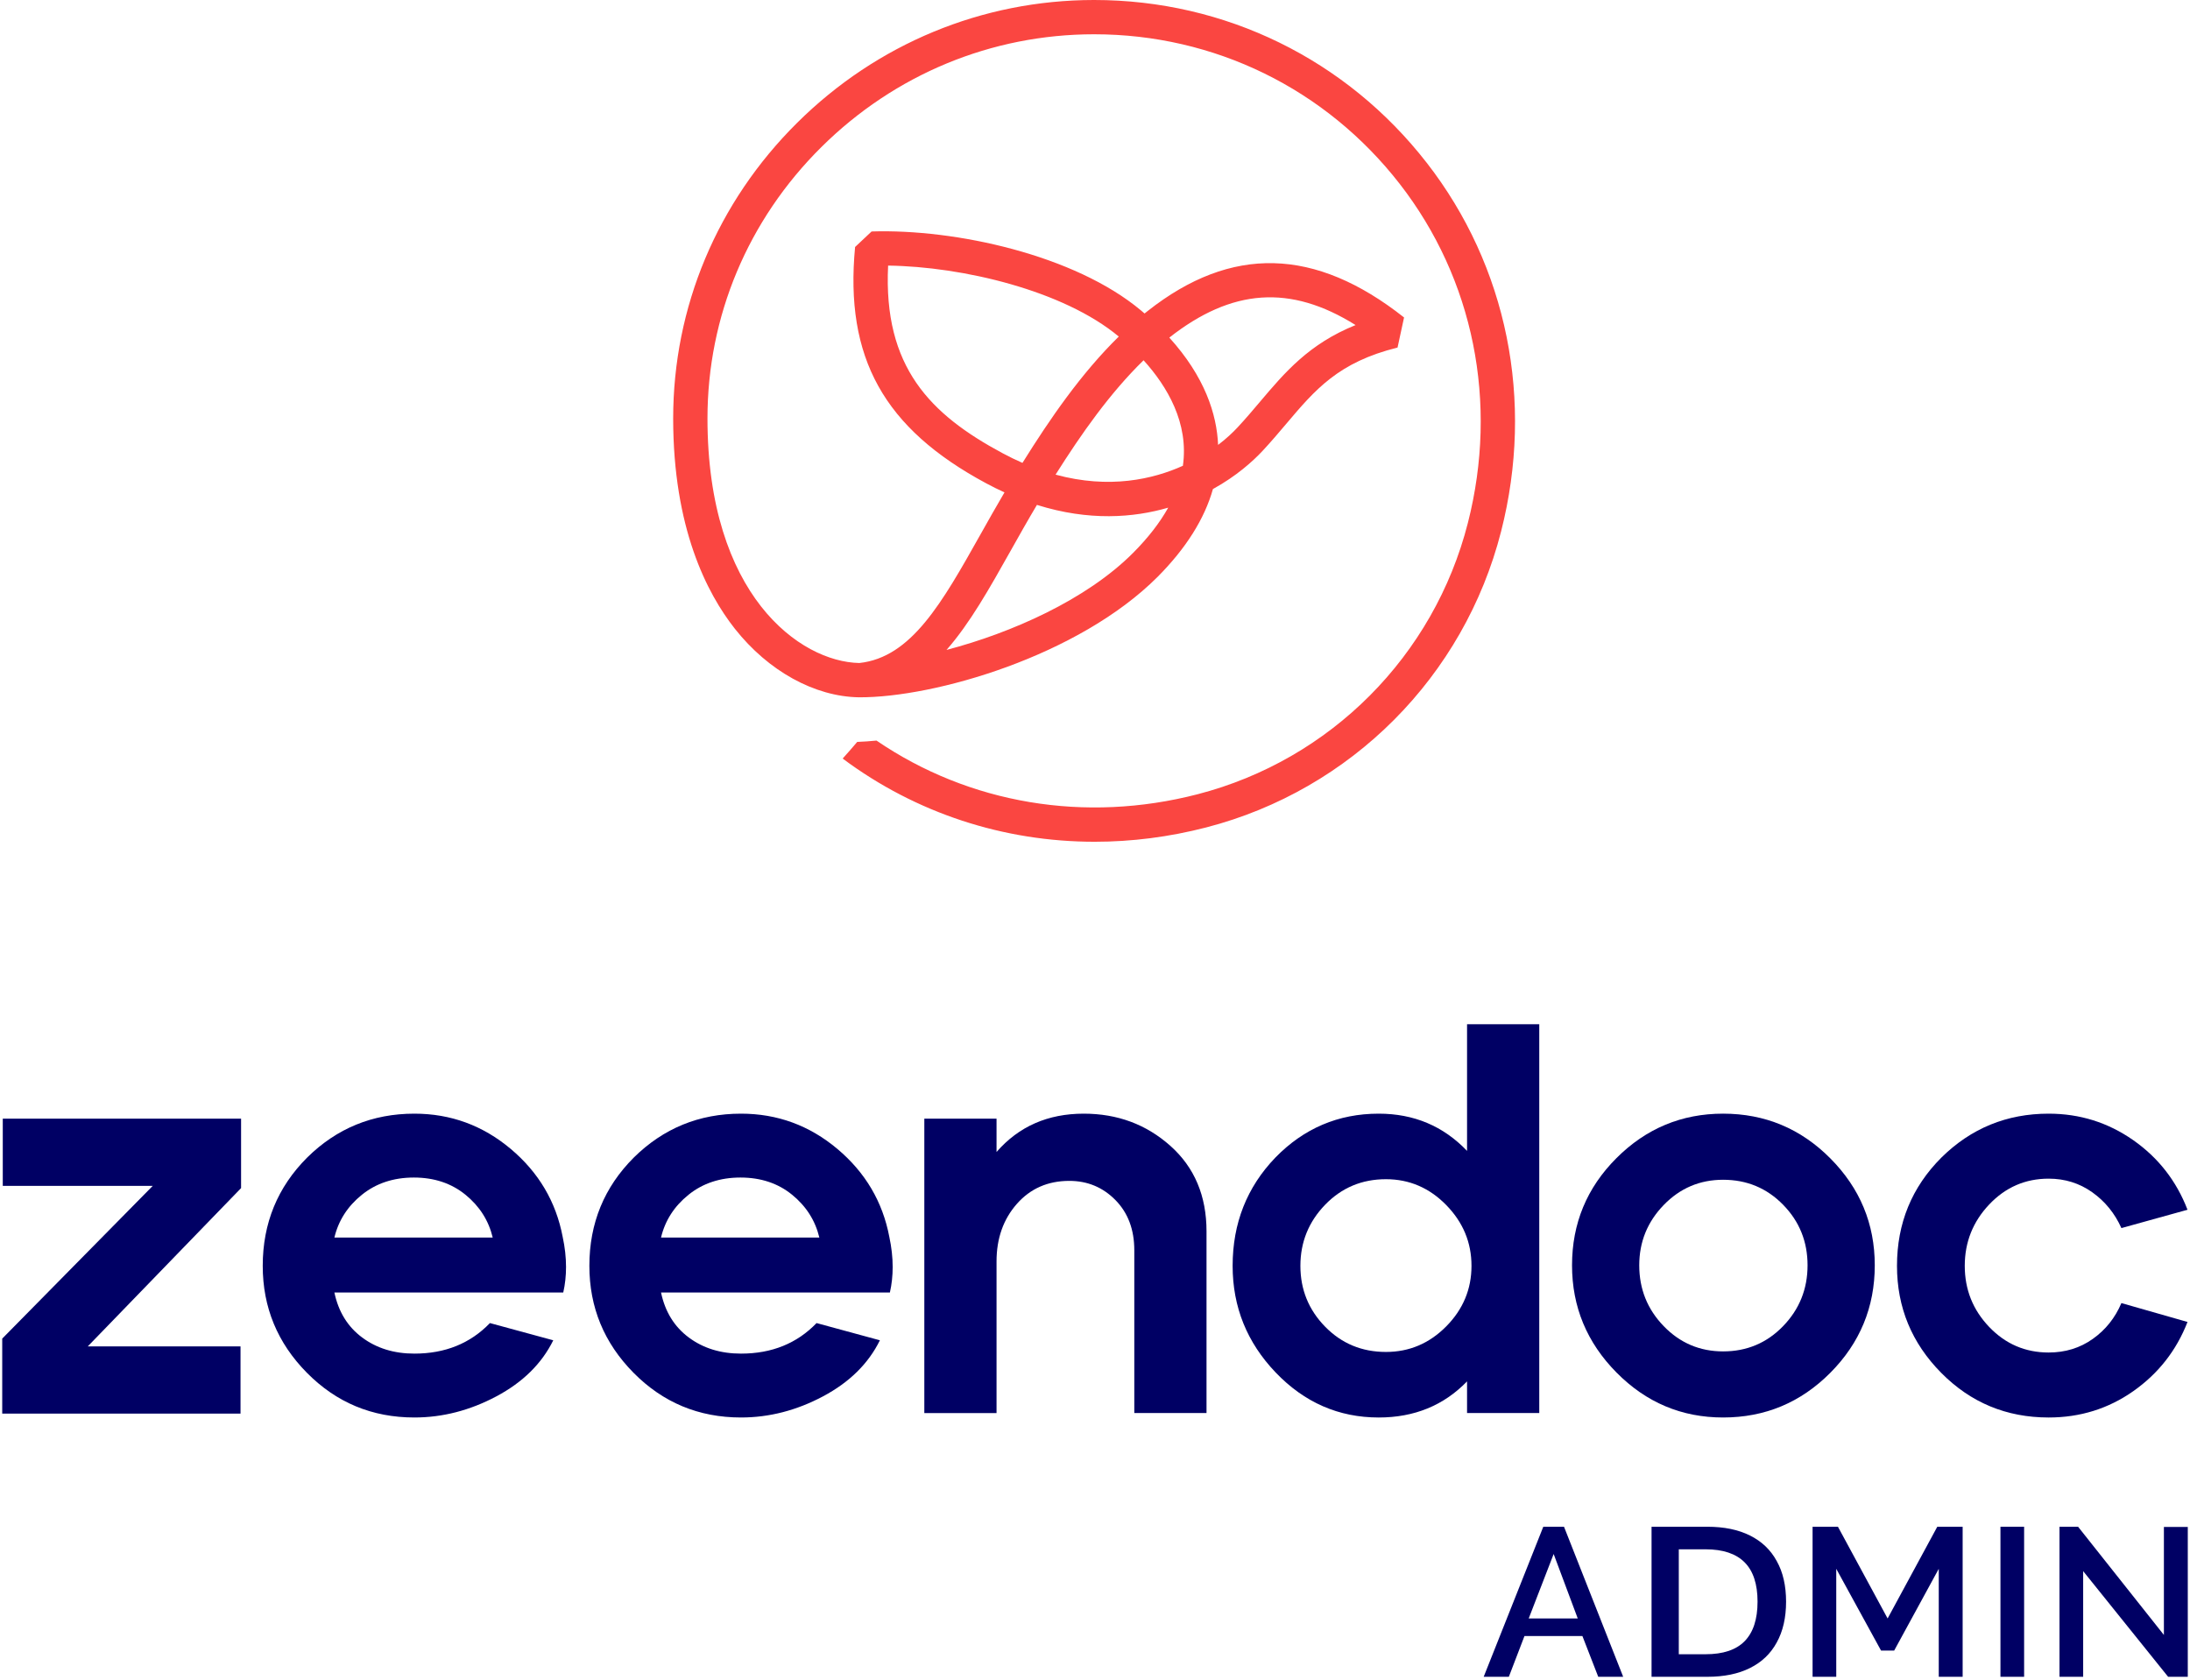
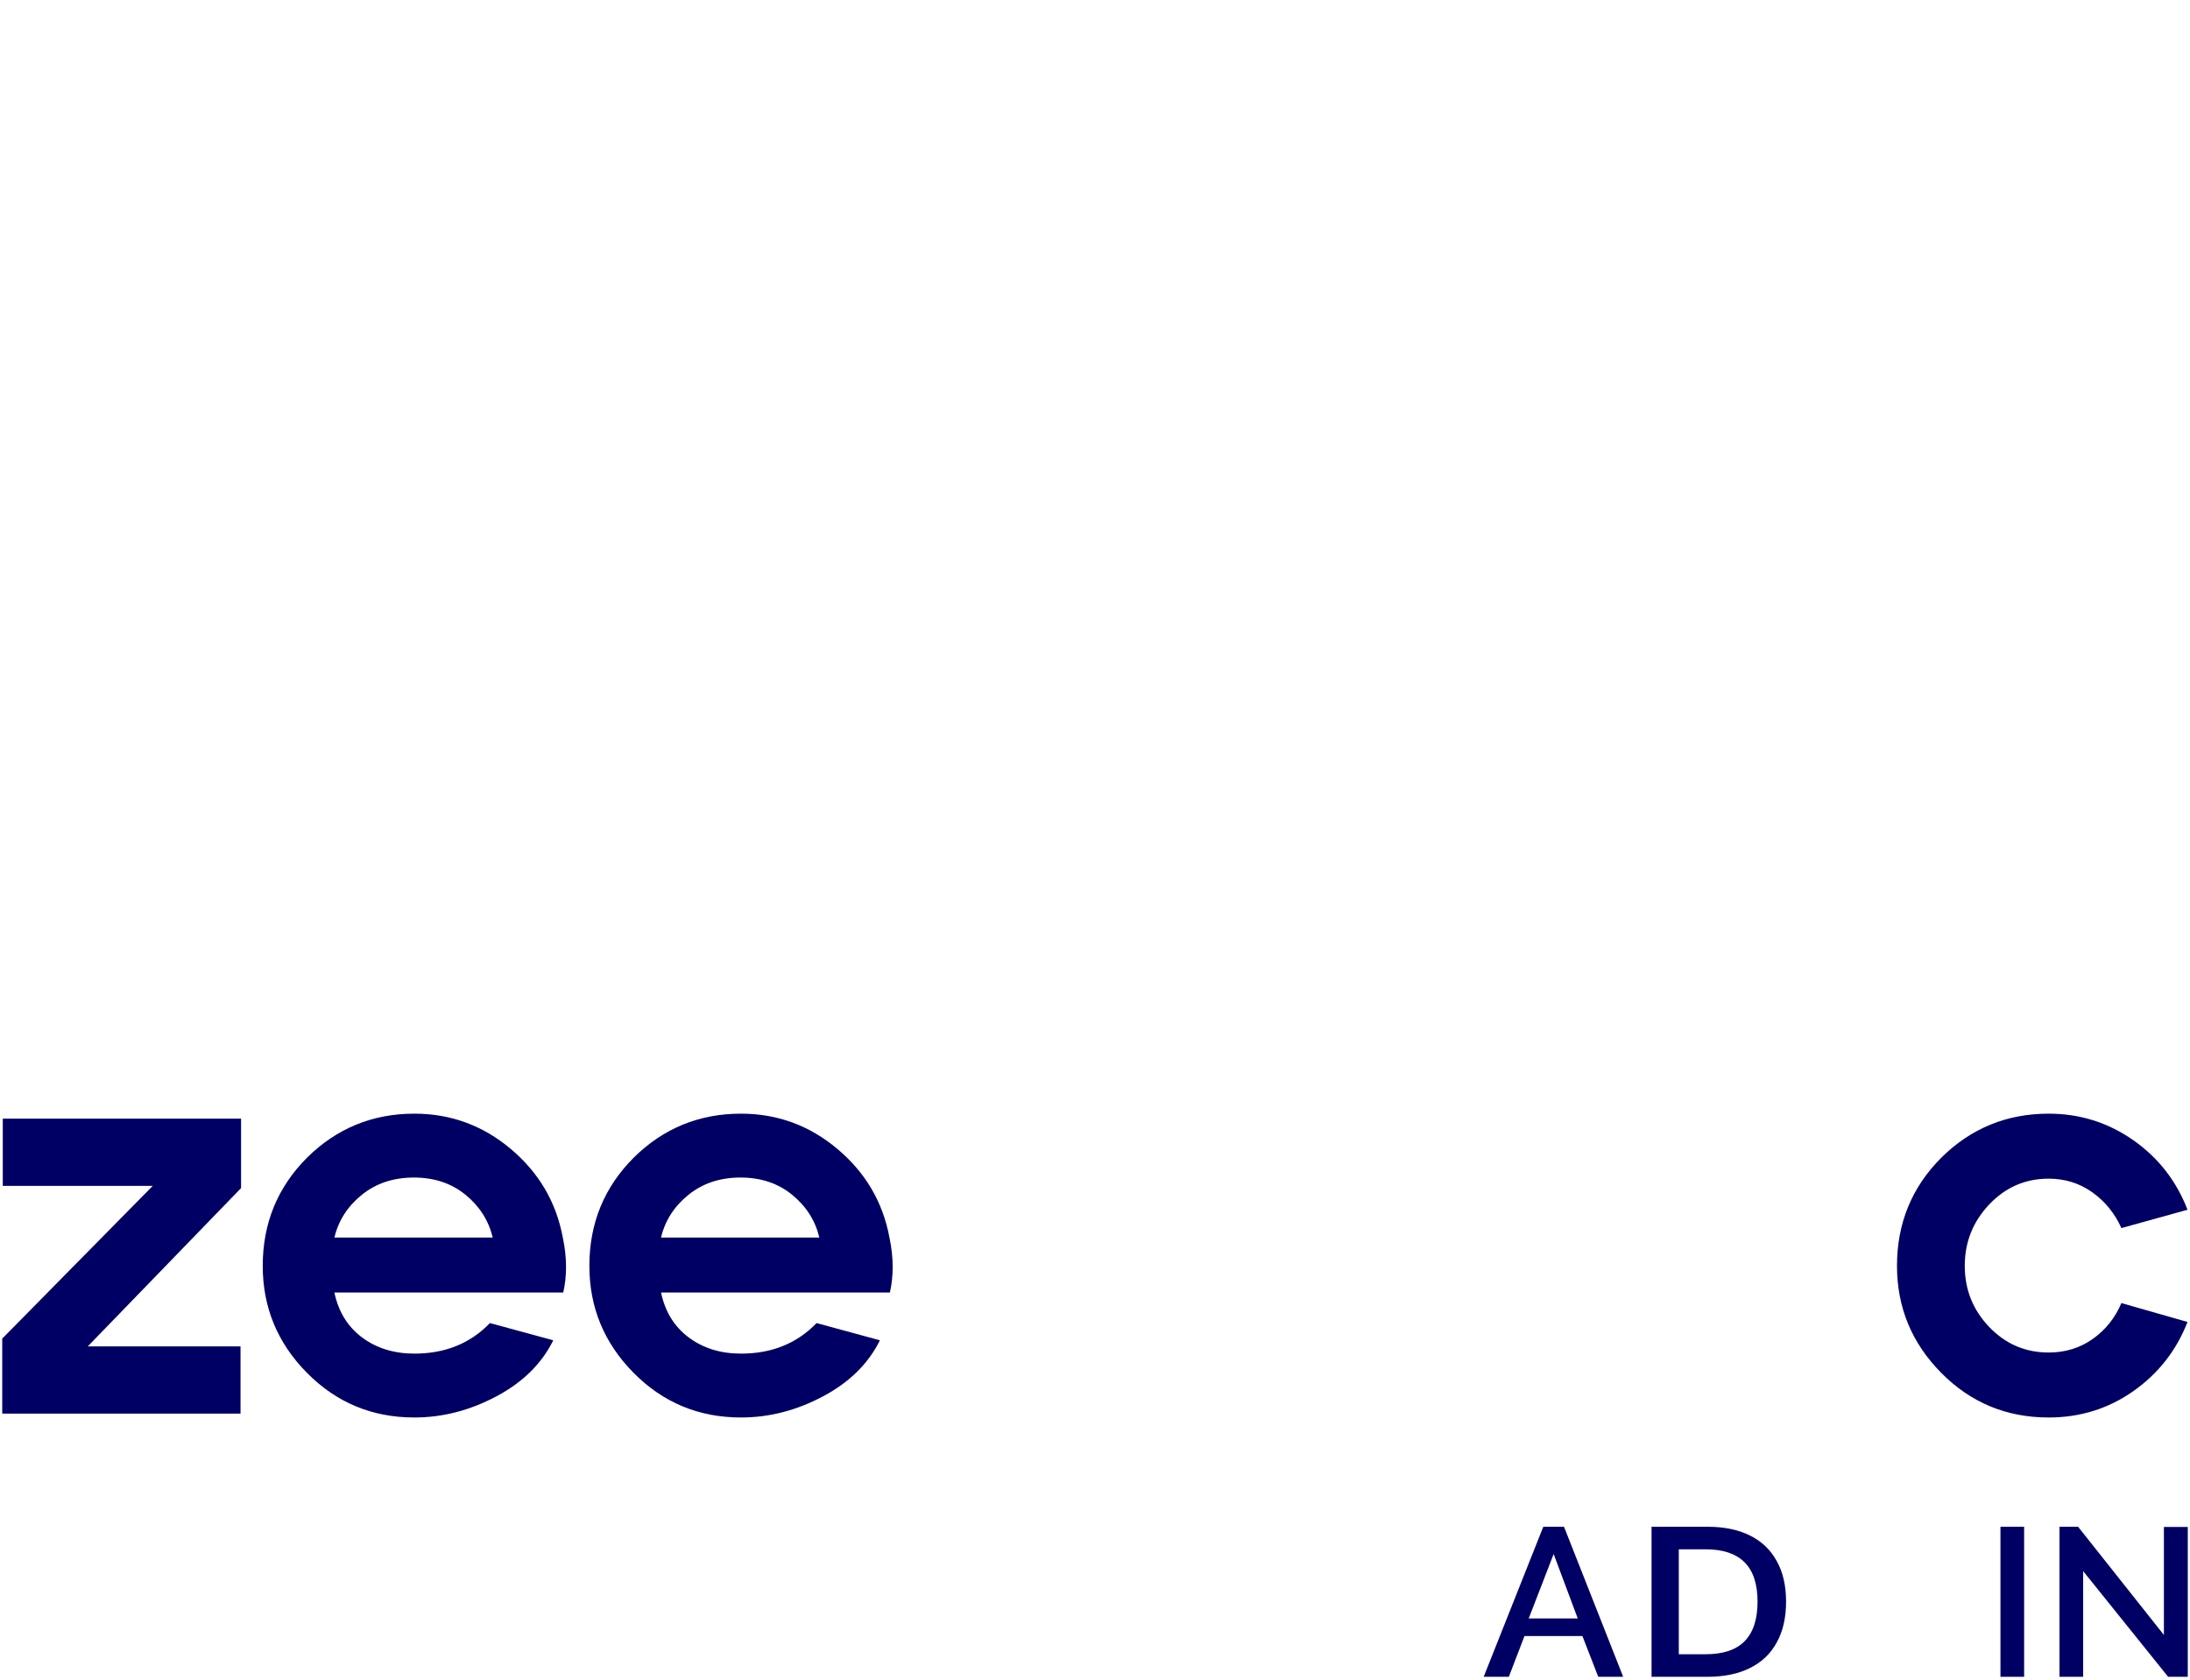
<svg xmlns="http://www.w3.org/2000/svg" width="408" height="313" viewBox="0 0 408 313" fill="none">
  <path d="M0.413 249.41L28.458 220.951H0.517V208.429H44.913V221.365L16.351 250.859H44.81V263.381H0.414V249.41H0.413Z" fill="#000064" />
  <path d="M57.227 215.673C62.746 210.225 69.403 207.498 77.201 207.498C83.961 207.498 89.946 209.69 95.155 214.07C100.364 218.452 103.589 223.918 104.832 230.473C105.246 232.404 105.453 234.268 105.453 236.06C105.453 237.716 105.28 239.305 104.935 240.821H62.298C63.057 244.409 64.781 247.204 67.473 249.204C70.163 251.206 73.405 252.206 77.201 252.206C82.926 252.206 87.617 250.309 91.274 246.514L103.073 249.722C100.933 254.069 97.397 257.553 92.465 260.175C87.531 262.797 82.442 264.107 77.201 264.107C69.335 264.107 62.66 261.33 57.175 255.776C51.691 250.223 48.948 243.582 48.948 235.853C48.948 227.92 51.708 221.194 57.227 215.673ZM62.299 230.576H91.793C91.033 227.404 89.344 224.746 86.722 222.608C84.1 220.47 80.892 219.399 77.099 219.399C73.306 219.399 70.077 220.47 67.422 222.608C64.764 224.747 63.058 227.404 62.299 230.576Z" fill="#000064" />
  <path d="M118.079 215.673C123.598 210.225 130.255 207.498 138.052 207.498C144.814 207.498 150.797 209.69 156.008 214.07C161.217 218.452 164.442 223.918 165.685 230.473C166.099 232.404 166.306 234.268 166.306 236.06C166.306 237.716 166.133 239.305 165.788 240.821H123.151C123.91 244.409 125.634 247.204 128.326 249.204C131.016 251.206 134.258 252.206 138.053 252.206C143.779 252.206 148.471 250.309 152.128 246.514L163.925 249.722C161.786 254.069 158.25 257.553 153.318 260.175C148.384 262.797 143.295 264.107 138.053 264.107C130.188 264.107 123.514 261.33 118.028 255.776C112.543 250.223 109.801 243.582 109.801 235.853C109.801 227.92 112.559 221.194 118.08 215.673H118.079ZM123.15 230.576H152.644C151.884 227.404 150.193 224.746 147.573 222.608C144.951 220.469 141.742 219.399 137.948 219.399C134.154 219.399 130.928 220.47 128.273 222.608C125.615 224.747 123.909 227.404 123.15 230.576Z" fill="#000064" />
-   <path d="M172.203 208.429H185.657V214.638C189.797 209.879 195.212 207.498 201.904 207.498C208.182 207.498 213.564 209.5 218.048 213.501C222.532 217.503 224.776 222.815 224.776 229.438V263.279H211.322V232.957C211.322 229.094 210.148 225.972 207.804 223.591C205.457 221.211 202.594 220.021 199.214 220.021C195.212 220.021 191.952 221.454 189.434 224.316C186.915 227.181 185.657 230.751 185.657 235.028V263.28H172.203V208.431V208.429Z" fill="#000064" />
-   <path d="M237.609 215.673C242.921 210.225 249.337 207.498 256.859 207.498C263.412 207.498 268.897 209.811 273.314 214.433V190.837H286.768V263.279H273.314V257.38C268.967 261.866 263.482 264.108 256.859 264.108C249.408 264.108 243.007 261.313 237.661 255.725C232.315 250.136 229.641 243.514 229.641 235.854C229.641 227.921 232.297 221.194 237.609 215.673ZM242.266 235.853C242.266 240.269 243.801 244.048 246.871 247.186C249.94 250.326 253.717 251.895 258.204 251.895C262.549 251.895 266.291 250.308 269.432 247.134C272.57 243.962 274.141 240.199 274.141 235.853C274.141 231.507 272.57 227.729 269.432 224.521C266.291 221.313 262.549 219.709 258.204 219.709C253.717 219.709 249.94 221.297 246.871 224.47C243.801 227.644 242.266 231.44 242.266 235.853Z" fill="#000064" />
-   <path d="M301.151 215.776C306.669 210.258 313.293 207.497 321.02 207.497C328.815 207.497 335.472 210.276 340.993 215.828C346.512 221.383 349.272 228.023 349.272 235.751C349.272 243.548 346.512 250.222 340.993 255.776C335.472 261.329 328.816 264.107 321.02 264.107C313.293 264.107 306.669 261.312 301.151 255.724C295.63 250.135 292.872 243.478 292.872 235.751C292.872 227.954 295.63 221.296 301.151 215.776ZM305.394 235.751C305.394 240.166 306.91 243.944 309.948 247.083C312.983 250.223 316.674 251.792 321.021 251.792C325.436 251.792 329.161 250.223 332.197 247.083C335.233 243.945 336.751 240.166 336.751 235.751C336.751 231.336 335.234 227.574 332.197 224.47C329.16 221.366 325.435 219.813 321.021 219.813C316.674 219.813 312.983 221.384 309.948 224.522C306.91 227.662 305.394 231.405 305.394 235.751Z" fill="#000064" />
  <path d="M361.691 215.673C367.21 210.225 373.867 207.498 381.665 207.498C387.459 207.498 392.702 209.138 397.395 212.414C402.086 215.691 405.467 220.02 407.536 225.402L395.221 228.817C393.979 226.059 392.168 223.833 389.787 222.143C387.407 220.453 384.699 219.607 381.665 219.607C377.317 219.607 373.626 221.212 370.591 224.419C367.555 227.627 366.037 231.441 366.037 235.854C366.037 240.267 367.554 244.066 370.591 247.239C373.626 250.413 377.317 252 381.665 252C384.769 252 387.511 251.156 389.891 249.464C392.272 247.775 394.047 245.549 395.221 242.79L407.536 246.308C405.467 251.622 402.104 255.917 397.447 259.192C392.79 262.469 387.528 264.108 381.665 264.108C373.799 264.108 367.124 261.331 361.639 255.777C356.154 250.224 353.412 243.583 353.412 235.854C353.412 227.921 356.17 221.194 361.691 215.673Z" fill="#000064" />
  <path d="M287.518 284.464H291.377L302.401 312.42H297.755L294.802 304.82H284.013L281.099 312.42H276.413L287.517 284.464H287.518ZM293.937 301.552L289.448 289.542L284.802 301.552H293.938H293.937Z" fill="#000064" />
  <path d="M307.687 312.42V284.464H318.076C321.195 284.464 323.839 285.006 326.007 286.09C328.201 287.174 329.866 288.76 331.003 290.848C332.166 292.91 332.748 295.435 332.748 298.422C332.748 301.409 332.166 303.947 331.003 306.036C329.866 308.124 328.201 309.71 326.007 310.794C323.839 311.878 321.195 312.42 318.076 312.42H307.687ZM312.762 308.217H317.759C321.01 308.217 323.429 307.41 325.015 305.798C326.628 304.159 327.434 301.7 327.434 298.422C327.434 295.144 326.628 292.699 325.015 291.086C323.403 289.473 320.984 288.667 317.759 288.667H312.762V308.217Z" fill="#000064" />
-   <path d="M361.194 312.42V292.3L352.885 307.537H350.444L342.096 292.3V312.42H337.687V284.464H342.412L351.665 301.553L360.918 284.464H365.644V312.42H361.194Z" fill="#000064" />
  <path d="M372.687 312.42V284.464H377.096V312.42H372.687Z" fill="#000064" />
  <path d="M388.096 292.732V312.42H383.687V284.464H387.152L403.138 304.624V284.503H407.587V312.42H403.924L388.096 292.732Z" fill="#000064" />
-   <path d="M265.796 30.324C250.807 11.049 228.232 0 203.846 0H203.789C183 0.015 163.368 8.141 148.51 22.882C133.616 37.658 125.413 57.219 125.413 77.962C125.413 98.323 131.666 110.514 136.912 117.156C143.136 125.035 151.749 129.786 160.021 129.922C174.092 129.999 200.914 122.235 215.655 107.491C220.946 102.17 224.411 96.669 225.971 91.12C230.377 88.691 233.413 85.943 235.236 83.988C236.812 82.297 238.223 80.63 239.586 79.018C245.034 72.578 249.337 67.491 260.365 64.756L261.577 59.15C245.013 46.065 229.389 45.67 213.818 57.942C213.622 58.096 213.428 58.251 213.234 58.407C213.022 58.223 212.808 58.042 212.595 57.863C200.257 47.513 177.988 42.625 162.38 43.128L159.305 46.018C157.345 66.647 164.656 79.82 183.752 90.064C184.871 90.665 186.002 91.226 187.138 91.744C185.578 94.394 184.112 97.002 182.681 99.547C175.495 112.337 169.791 122.488 160.095 123.532C149.03 123.317 131.803 110.872 131.803 77.96C131.803 58.934 139.334 40.983 153.01 27.415C166.665 13.868 184.7 6.4 203.795 6.386H203.847C226.245 6.386 246.985 16.538 260.754 34.243C274.548 51.982 279.183 75.009 273.47 97.421C267.154 122.204 247.864 141.576 223.13 147.98C202.123 153.417 180.565 149.764 163.295 137.986C161.787 138.128 161.122 138.169 159.7 138.233C158.675 139.474 157.886 140.311 156.989 141.335C170.648 151.526 187.023 156.837 203.939 156.837C210.829 156.837 217.81 155.956 224.731 154.164C251.721 147.177 272.769 126.039 279.661 98.999C285.865 74.661 280.812 49.629 265.798 30.322L265.796 30.324ZM252.547 60.566C243.866 64.068 239.395 69.354 234.709 74.893C233.395 76.447 232.035 78.054 230.564 79.632C229.701 80.559 228.501 81.704 226.935 82.896C226.685 77.153 224.465 70.21 217.847 62.9C229.494 53.755 240.388 52.958 252.547 60.565V60.566ZM213.049 67.125C217.465 72.007 221.509 78.825 220.374 86.784C214.826 89.285 206.702 91.166 196.653 88.434C201.45 80.834 206.756 73.263 213.049 67.125ZM186.773 84.437C173.326 77.222 164.53 68.411 165.457 49.486C179.322 49.665 198.149 54.128 208.43 62.706C201.419 69.584 195.661 77.955 190.486 86.245C189.243 85.701 188.001 85.097 186.773 84.437ZM188.25 102.678C189.828 99.868 191.45 96.983 193.183 94.073C202.883 97.122 211.181 96.466 217.64 94.587C216.084 97.38 213.907 100.189 211.125 102.987C202.406 111.756 188.401 117.928 176.338 121.093C180.665 116.177 184.325 109.663 188.25 102.678Z" fill="#FA4641" />
</svg>